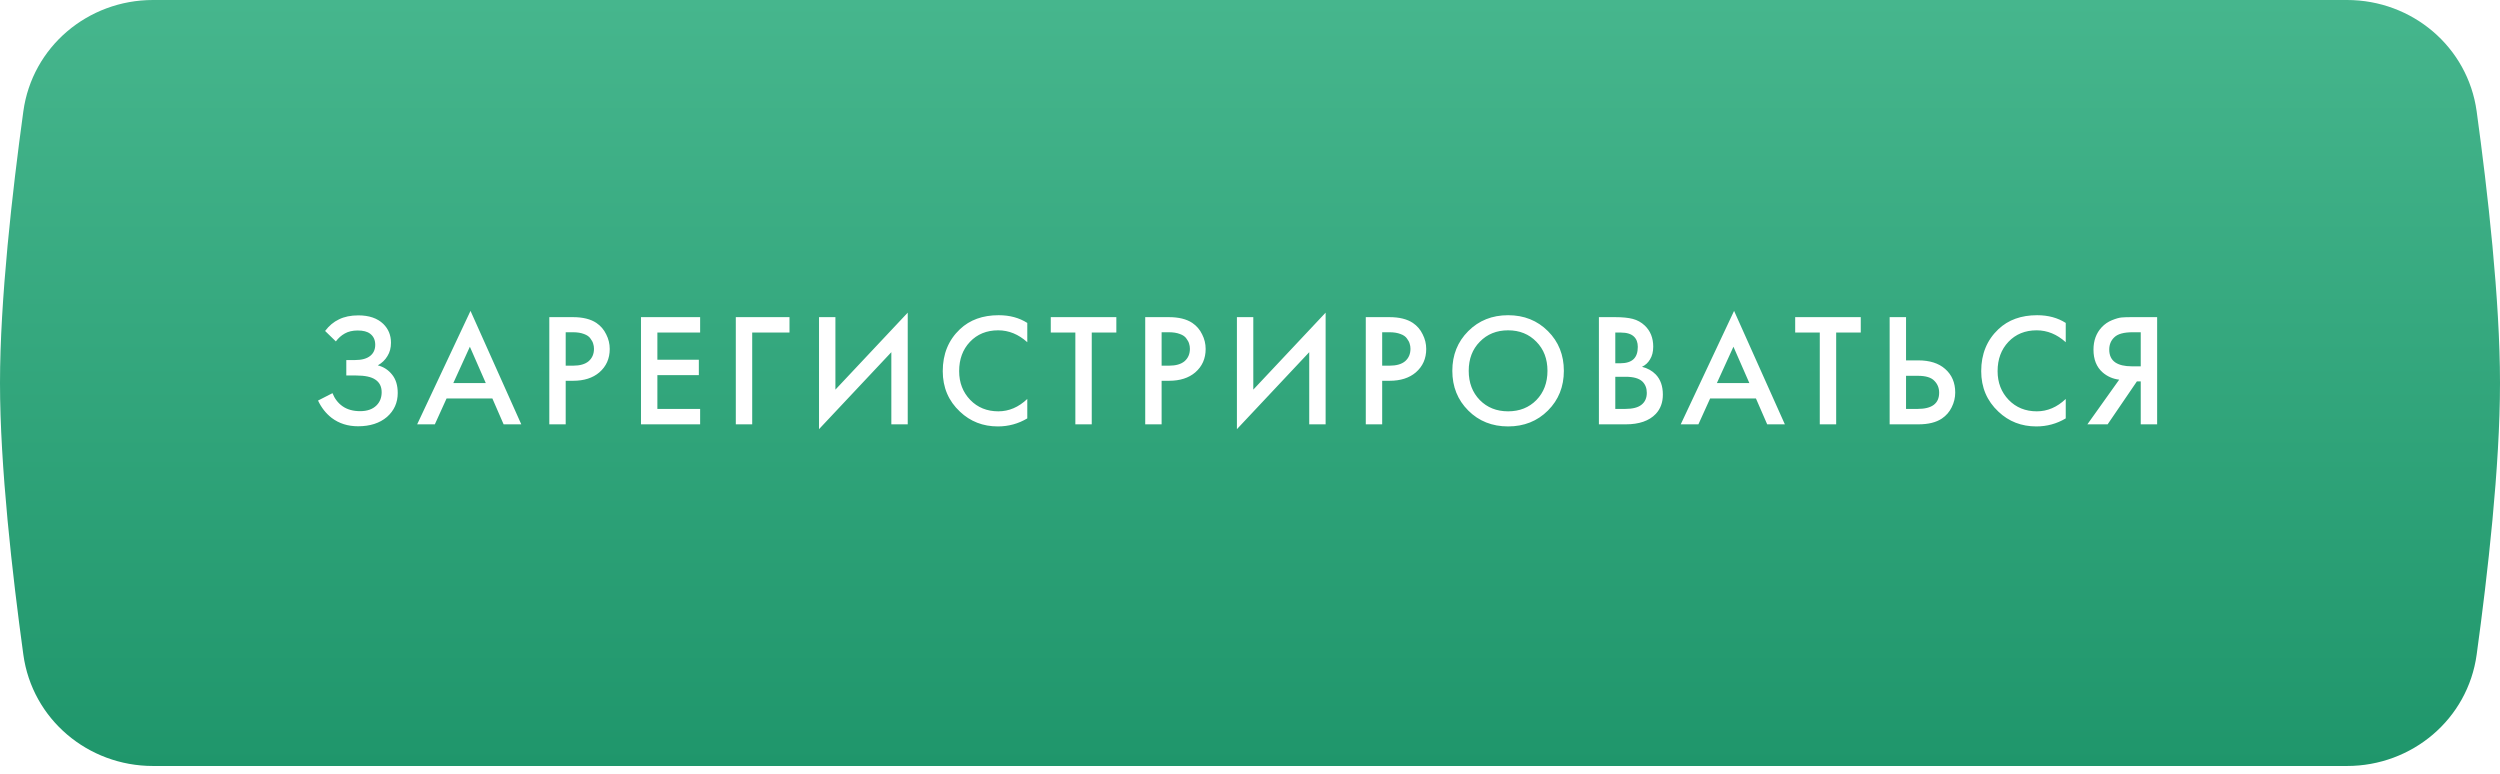
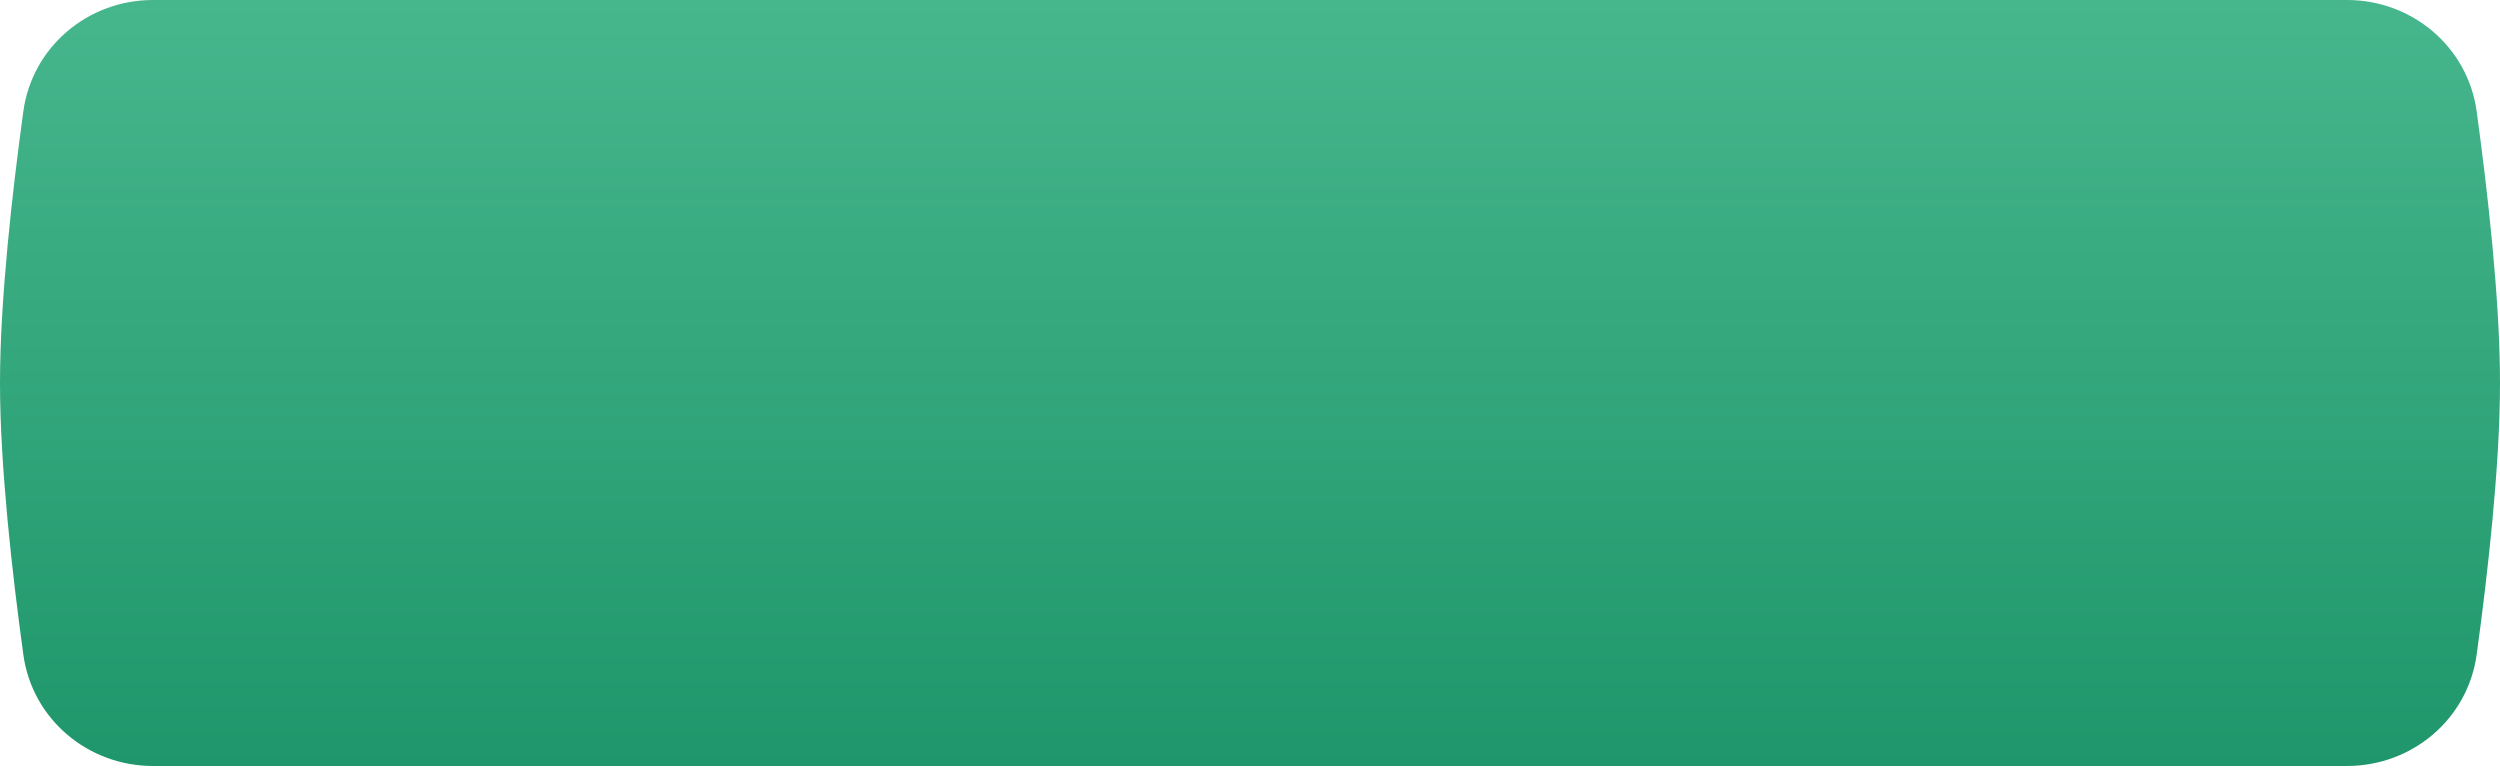
<svg xmlns="http://www.w3.org/2000/svg" width="226" height="70" viewBox="0 0 226 70" fill="none">
  <g filter="url(#filter0_ii_24_1215)">
    <path d="M2.11 10.066C2.912 4.233 7.945 0 13.833 0H212.167C218.055 0 223.088 4.233 223.89 10.066C224.886 17.315 226 27.102 226 34.622C226 42.143 224.886 51.929 223.89 59.178C223.088 65.012 218.055 69.245 212.167 69.245H13.833C7.945 69.245 2.912 65.012 2.11 59.178C1.114 51.929 0 42.143 0 34.622C0 27.102 1.114 17.315 2.11 10.066Z" fill="url(#paint0_linear_24_1215)" />
  </g>
-   <path d="M30.362 30.864L29.389 29.919C29.747 29.445 30.163 29.096 30.638 28.873C31.122 28.631 31.708 28.51 32.396 28.51C33.364 28.51 34.115 28.767 34.648 29.28C35.113 29.735 35.345 30.302 35.345 30.98C35.345 31.445 35.239 31.847 35.026 32.186C34.822 32.534 34.532 32.815 34.154 33.028C34.687 33.164 35.122 33.45 35.461 33.886C35.791 34.302 35.955 34.849 35.955 35.527C35.955 36.399 35.631 37.121 34.982 37.692C34.323 38.254 33.452 38.535 32.367 38.535C31.447 38.535 30.652 38.283 29.984 37.779C29.461 37.372 29.049 36.849 28.749 36.21L30.057 35.542C30.25 36.036 30.551 36.428 30.958 36.719C31.384 37.019 31.916 37.169 32.556 37.169C33.195 37.169 33.689 36.995 34.038 36.646C34.348 36.336 34.502 35.939 34.502 35.455C34.502 34.951 34.314 34.573 33.936 34.321C33.578 34.07 32.992 33.944 32.178 33.944H31.306V32.549H32.091C32.711 32.549 33.176 32.418 33.486 32.157C33.776 31.915 33.921 31.585 33.921 31.169C33.921 30.733 33.766 30.399 33.456 30.166C33.205 29.973 32.832 29.876 32.338 29.876C31.873 29.876 31.481 29.968 31.161 30.152C30.851 30.326 30.585 30.563 30.362 30.864ZM45.527 38.36L44.51 36.021H40.37L39.309 38.36H37.711L42.534 28.103L47.125 38.36H45.527ZM40.98 34.627H43.914L42.476 31.343L40.98 34.627ZM49.657 28.67H51.793C52.684 28.67 53.391 28.844 53.914 29.193C54.301 29.454 54.597 29.798 54.8 30.224C55.013 30.641 55.12 31.081 55.12 31.547C55.12 32.418 54.805 33.125 54.175 33.668C53.584 34.171 52.795 34.423 51.807 34.423H51.139V38.36H49.657V28.67ZM51.139 30.035V33.057H51.807C52.427 33.057 52.897 32.922 53.217 32.651C53.536 32.37 53.696 31.997 53.696 31.532C53.696 31.367 53.672 31.212 53.623 31.067C53.584 30.922 53.502 30.767 53.376 30.602C53.26 30.428 53.066 30.292 52.795 30.195C52.524 30.089 52.19 30.035 51.793 30.035H51.139ZM63.292 28.67V30.064H59.427V32.52H63.175V33.915H59.427V36.966H63.292V38.36H57.945V28.67H63.292ZM66.517 38.36V28.67H71.37V30.064H67.999V38.36H66.517ZM80.577 38.36V31.837L74.039 38.796V28.67H75.521V35.222L82.059 28.263V38.36H80.577ZM92.867 29.193V30.936C92.072 30.22 91.196 29.861 90.237 29.861C89.191 29.861 88.339 30.21 87.68 30.907C87.031 31.595 86.707 32.476 86.707 33.551C86.707 34.588 87.041 35.455 87.709 36.152C88.377 36.84 89.225 37.184 90.251 37.184C91.21 37.184 92.082 36.811 92.867 36.065V37.823C92.053 38.307 91.167 38.549 90.208 38.549C88.862 38.549 87.719 38.104 86.779 37.213C85.743 36.244 85.225 35.024 85.225 33.551C85.225 32.002 85.743 30.738 86.779 29.759C87.67 28.917 88.837 28.495 90.281 28.495C91.278 28.495 92.14 28.728 92.867 29.193ZM100.917 30.064H98.694V38.36H97.212V30.064H94.99V28.67H100.917V30.064ZM103.528 28.67H105.664C106.555 28.67 107.262 28.844 107.785 29.193C108.173 29.454 108.468 29.798 108.672 30.224C108.885 30.641 108.991 31.081 108.991 31.547C108.991 32.418 108.676 33.125 108.047 33.668C107.456 34.171 106.667 34.423 105.679 34.423H105.01V38.36H103.528V28.67ZM105.01 30.035V33.057H105.679C106.299 33.057 106.768 32.922 107.088 32.651C107.408 32.37 107.567 31.997 107.567 31.532C107.567 31.367 107.543 31.212 107.495 31.067C107.456 30.922 107.374 30.767 107.248 30.602C107.132 30.428 106.938 30.292 106.667 30.195C106.395 30.089 106.061 30.035 105.664 30.035H105.01ZM118.354 38.36V31.837L111.817 38.796V28.67H113.298V35.222L119.836 28.263V38.36H118.354ZM123.467 28.67H125.603C126.494 28.67 127.201 28.844 127.724 29.193C128.112 29.454 128.407 29.798 128.61 30.224C128.823 30.641 128.93 31.081 128.93 31.547C128.93 32.418 128.615 33.125 127.986 33.668C127.395 34.171 126.605 34.423 125.617 34.423H124.949V38.36H123.467V28.67ZM124.949 30.035V33.057H125.617C126.237 33.057 126.707 32.922 127.027 32.651C127.346 32.37 127.506 31.997 127.506 31.532C127.506 31.367 127.482 31.212 127.434 31.067C127.395 30.922 127.312 30.767 127.187 30.602C127.07 30.428 126.877 30.292 126.605 30.195C126.334 30.089 126 30.035 125.603 30.035H124.949ZM132.729 29.934C133.688 28.975 134.889 28.495 136.332 28.495C137.775 28.495 138.976 28.975 139.935 29.934C140.894 30.893 141.373 32.089 141.373 33.522C141.373 34.956 140.894 36.152 139.935 37.111C138.976 38.07 137.775 38.549 136.332 38.549C134.889 38.549 133.688 38.07 132.729 37.111C131.77 36.152 131.29 34.956 131.29 33.522C131.29 32.089 131.77 30.893 132.729 29.934ZM133.775 36.166C134.443 36.844 135.295 37.184 136.332 37.184C137.368 37.184 138.221 36.844 138.889 36.166C139.557 35.479 139.891 34.597 139.891 33.522C139.891 32.447 139.557 31.571 138.889 30.893C138.221 30.205 137.368 29.861 136.332 29.861C135.295 29.861 134.443 30.205 133.775 30.893C133.106 31.571 132.772 32.447 132.772 33.522C132.772 34.597 133.106 35.479 133.775 36.166ZM144.541 28.67H146.008C146.667 28.67 147.2 28.723 147.607 28.83C148.013 28.936 148.372 29.135 148.682 29.425C149.195 29.91 149.452 30.549 149.452 31.343C149.452 31.798 149.355 32.181 149.161 32.491C148.987 32.791 148.745 33.014 148.435 33.159C148.938 33.285 149.355 33.517 149.684 33.856C150.11 34.302 150.323 34.907 150.323 35.673C150.323 36.38 150.11 36.961 149.684 37.416C149.084 38.046 148.178 38.36 146.967 38.36H144.541V28.67ZM146.023 30.064V32.84H146.473C147.016 32.84 147.418 32.714 147.679 32.462C147.931 32.22 148.057 31.852 148.057 31.358C148.057 30.96 147.941 30.651 147.708 30.428C147.456 30.186 147.064 30.064 146.531 30.064H146.023ZM146.023 34.06V36.966H146.924C147.592 36.966 148.081 36.84 148.391 36.588C148.711 36.336 148.871 35.978 148.871 35.513C148.871 35.096 148.74 34.757 148.478 34.496C148.178 34.205 147.67 34.06 146.953 34.06H146.023ZM159.754 38.36L158.737 36.021H154.596L153.536 38.36H151.938L156.761 28.103L161.352 38.36H159.754ZM155.207 34.627H158.141L156.703 31.343L155.207 34.627ZM168.213 30.064H165.99V38.36H164.508V30.064H162.285V28.67H168.213V30.064ZM170.824 38.36V28.67H172.306V32.578H173.41C174.447 32.578 175.255 32.835 175.836 33.348C176.447 33.881 176.752 34.593 176.752 35.484C176.752 35.949 176.645 36.394 176.432 36.82C176.229 37.237 175.933 37.576 175.546 37.837C175.023 38.186 174.316 38.36 173.425 38.36H170.824ZM172.306 33.973V36.966H173.352C174.65 36.966 175.299 36.477 175.299 35.498C175.299 35.072 175.154 34.714 174.863 34.423C174.582 34.123 174.088 33.973 173.381 33.973H172.306ZM186.743 29.193V30.936C185.949 30.22 185.073 29.861 184.114 29.861C183.068 29.861 182.215 30.21 181.557 30.907C180.908 31.595 180.583 32.476 180.583 33.551C180.583 34.588 180.917 35.455 181.586 36.152C182.254 36.84 183.102 37.184 184.128 37.184C185.087 37.184 185.959 36.811 186.743 36.065V37.823C185.93 38.307 185.044 38.549 184.085 38.549C182.738 38.549 181.595 38.104 180.656 37.213C179.62 36.244 179.101 35.024 179.101 33.551C179.101 32.002 179.62 30.738 180.656 29.759C181.547 28.917 182.714 28.495 184.157 28.495C185.155 28.495 186.017 28.728 186.743 29.193ZM188.699 38.36L191.576 34.321C191.005 34.254 190.506 34.036 190.08 33.668C189.527 33.183 189.251 32.496 189.251 31.605C189.251 30.791 189.498 30.118 189.992 29.585C190.254 29.304 190.564 29.091 190.922 28.946C191.281 28.801 191.571 28.718 191.794 28.699C192.017 28.68 192.293 28.67 192.622 28.67H195.005V38.36H193.523V34.481H193.174L190.53 38.36H188.699ZM193.523 30.035H192.796C192.002 30.035 191.45 30.186 191.14 30.486C190.83 30.776 190.675 31.149 190.675 31.605C190.675 32.128 190.859 32.515 191.227 32.767C191.576 32.999 192.07 33.115 192.709 33.115H193.523V30.035Z" fill="white" />
  <defs>
    <filter id="filter0_ii_24_1215" x="0" y="-3.229" width="226" height="75.702" filterUnits="userSpaceOnUse" color-interpolation-filters="sRGB">
      <feFlood flood-opacity="0" result="BackgroundImageFix" />
      <feBlend mode="normal" in="SourceGraphic" in2="BackgroundImageFix" result="shape" />
      <feColorMatrix in="SourceAlpha" type="matrix" values="0 0 0 0 0 0 0 0 0 0 0 0 0 0 0 0 0 0 127 0" result="hardAlpha" />
      <feOffset dy="-3.229" />
      <feGaussianBlur stdDeviation="1.614" />
      <feComposite in2="hardAlpha" operator="arithmetic" k2="-1" k3="1" />
      <feColorMatrix type="matrix" values="0 0 0 0 0.13 0 0 0 0 0.542 0 0 0 0 0.391 0 0 0 1 0" />
      <feBlend mode="normal" in2="shape" result="effect1_innerShadow_24_1215" />
      <feColorMatrix in="SourceAlpha" type="matrix" values="0 0 0 0 0 0 0 0 0 0 0 0 0 0 0 0 0 0 127 0" result="hardAlpha" />
      <feOffset dy="3.229" />
      <feGaussianBlur stdDeviation="1.614" />
      <feComposite in2="hardAlpha" operator="arithmetic" k2="-1" k3="1" />
      <feColorMatrix type="matrix" values="0 0 0 0 1 0 0 0 0 1 0 0 0 0 1 0 0 0 0.25 0" />
      <feBlend mode="normal" in2="effect1_innerShadow_24_1215" result="effect2_innerShadow_24_1215" />
    </filter>
    <linearGradient id="paint0_linear_24_1215" x1="113" y1="0" x2="113" y2="69.245" gradientUnits="userSpaceOnUse">
      <stop stop-color="#46B68D" />
      <stop offset="1" stop-color="#1F966B" />
    </linearGradient>
  </defs>
</svg>